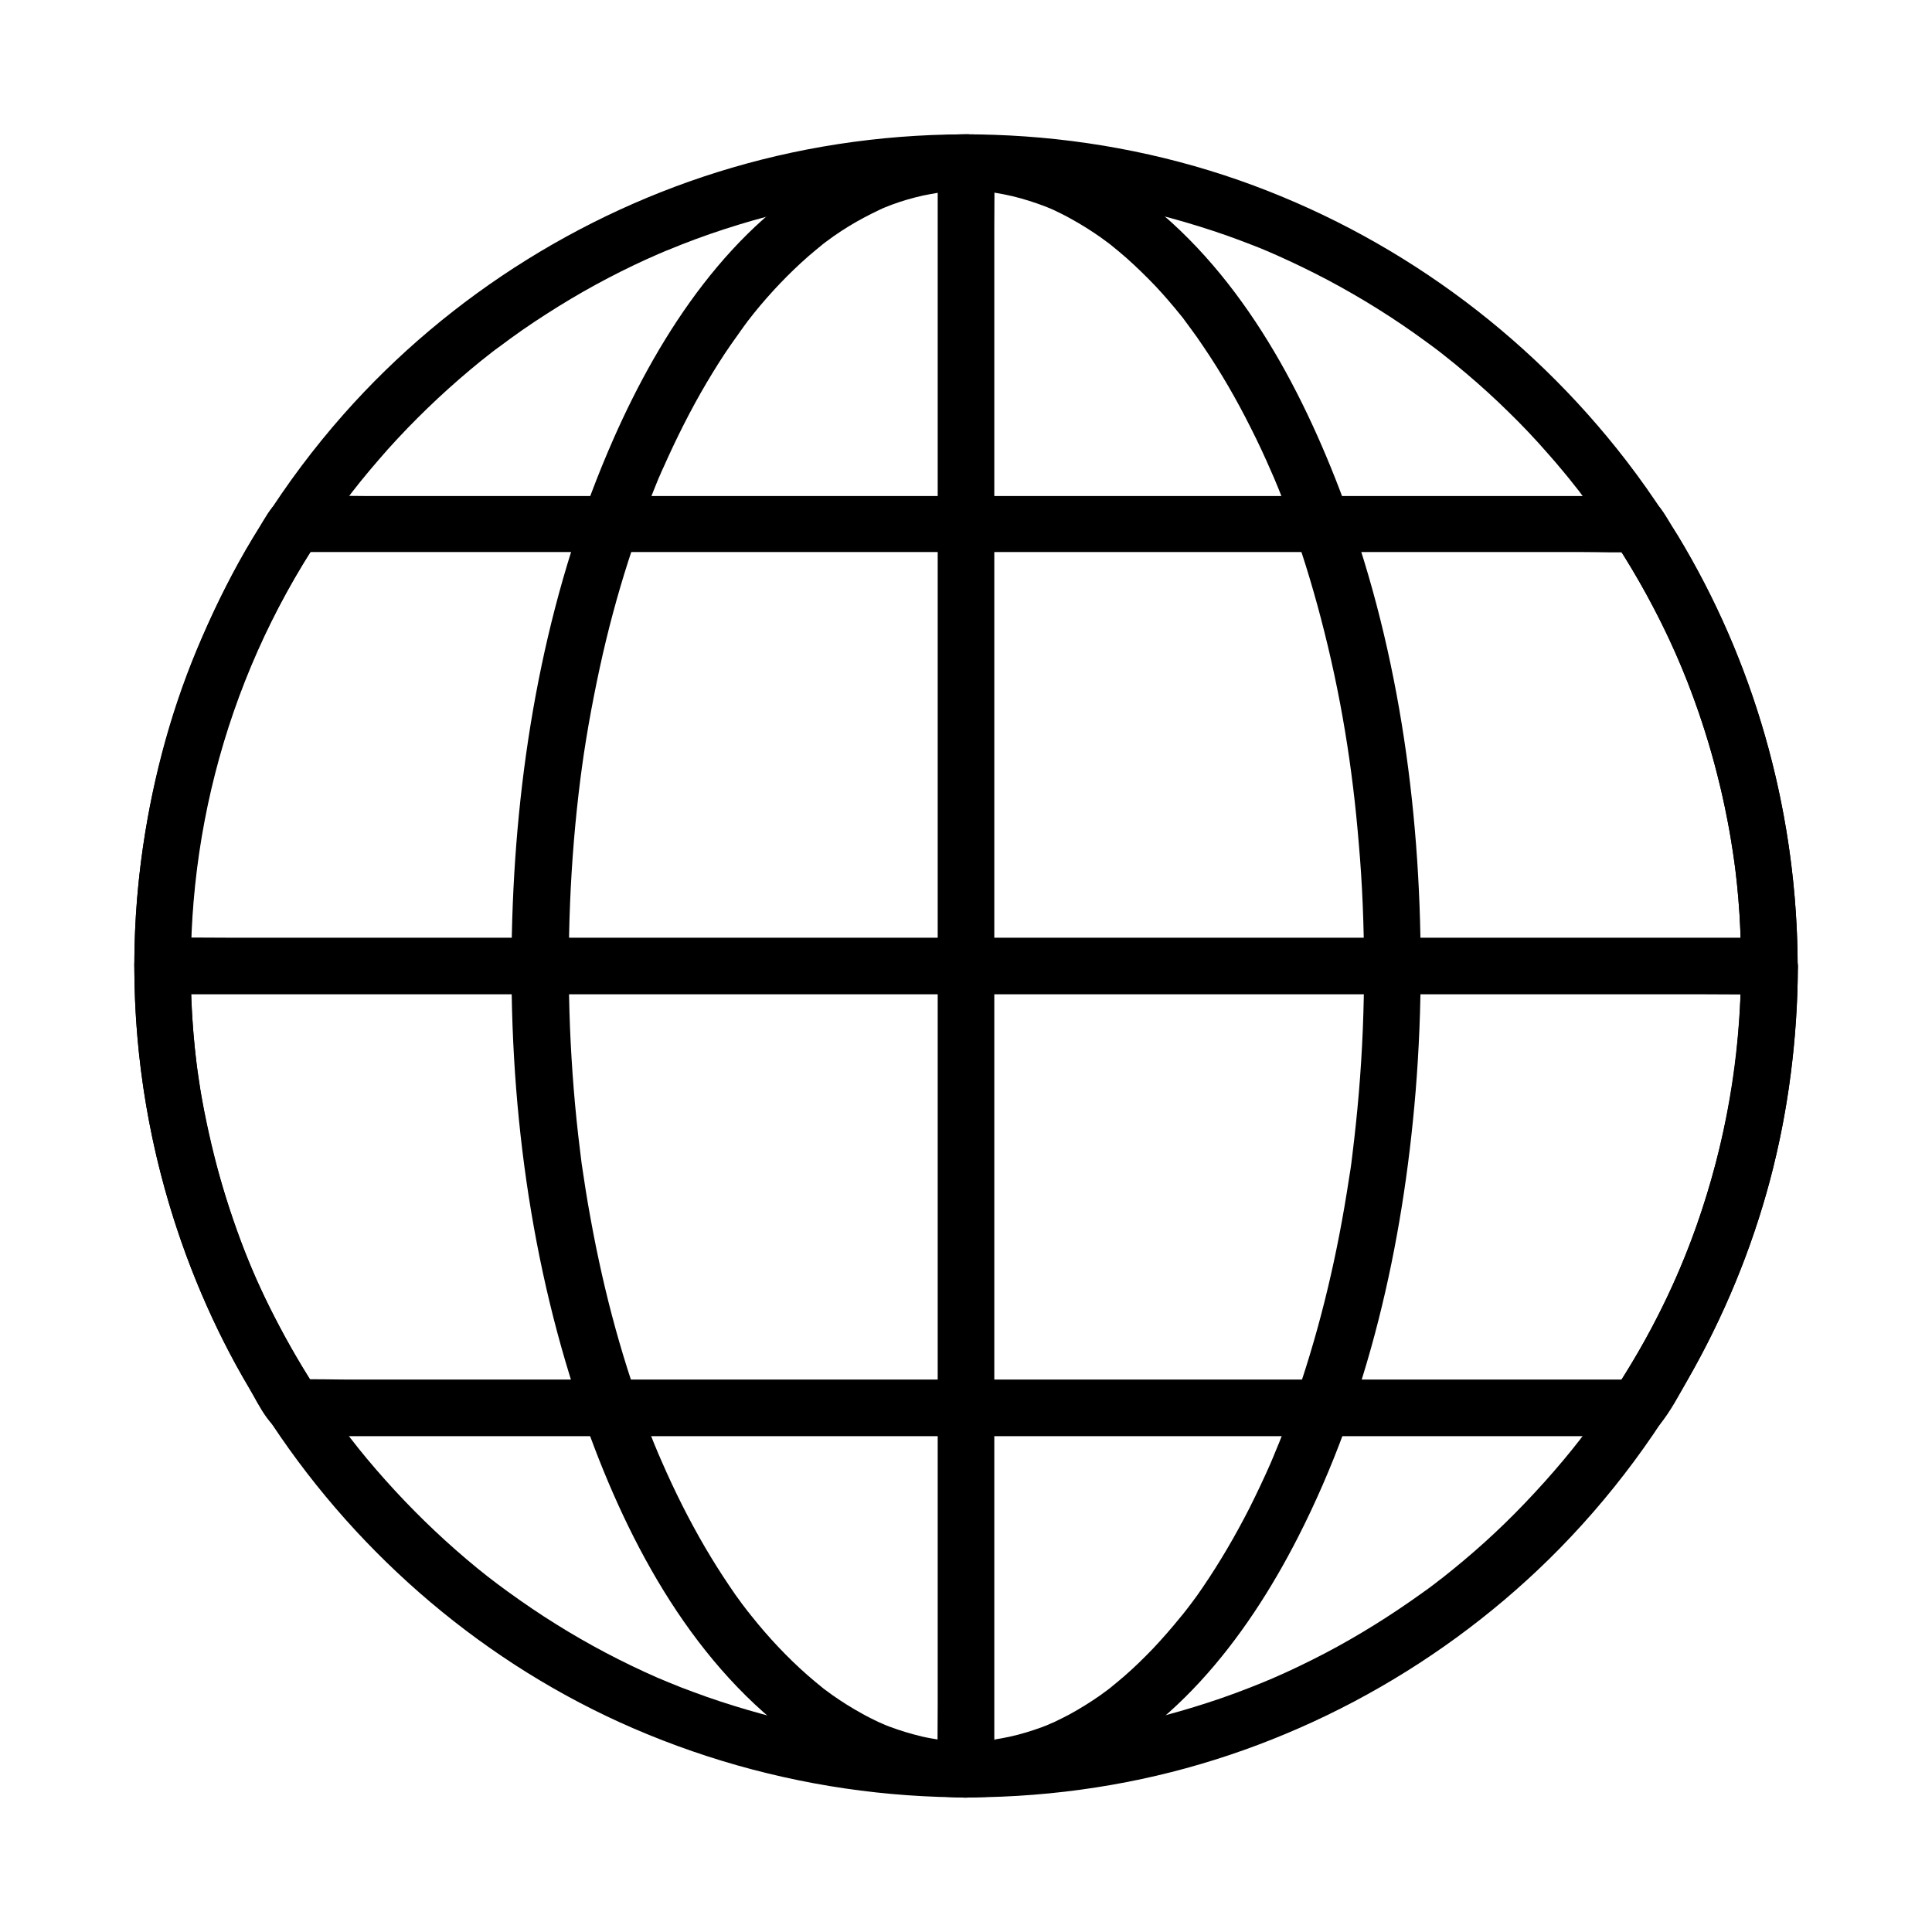
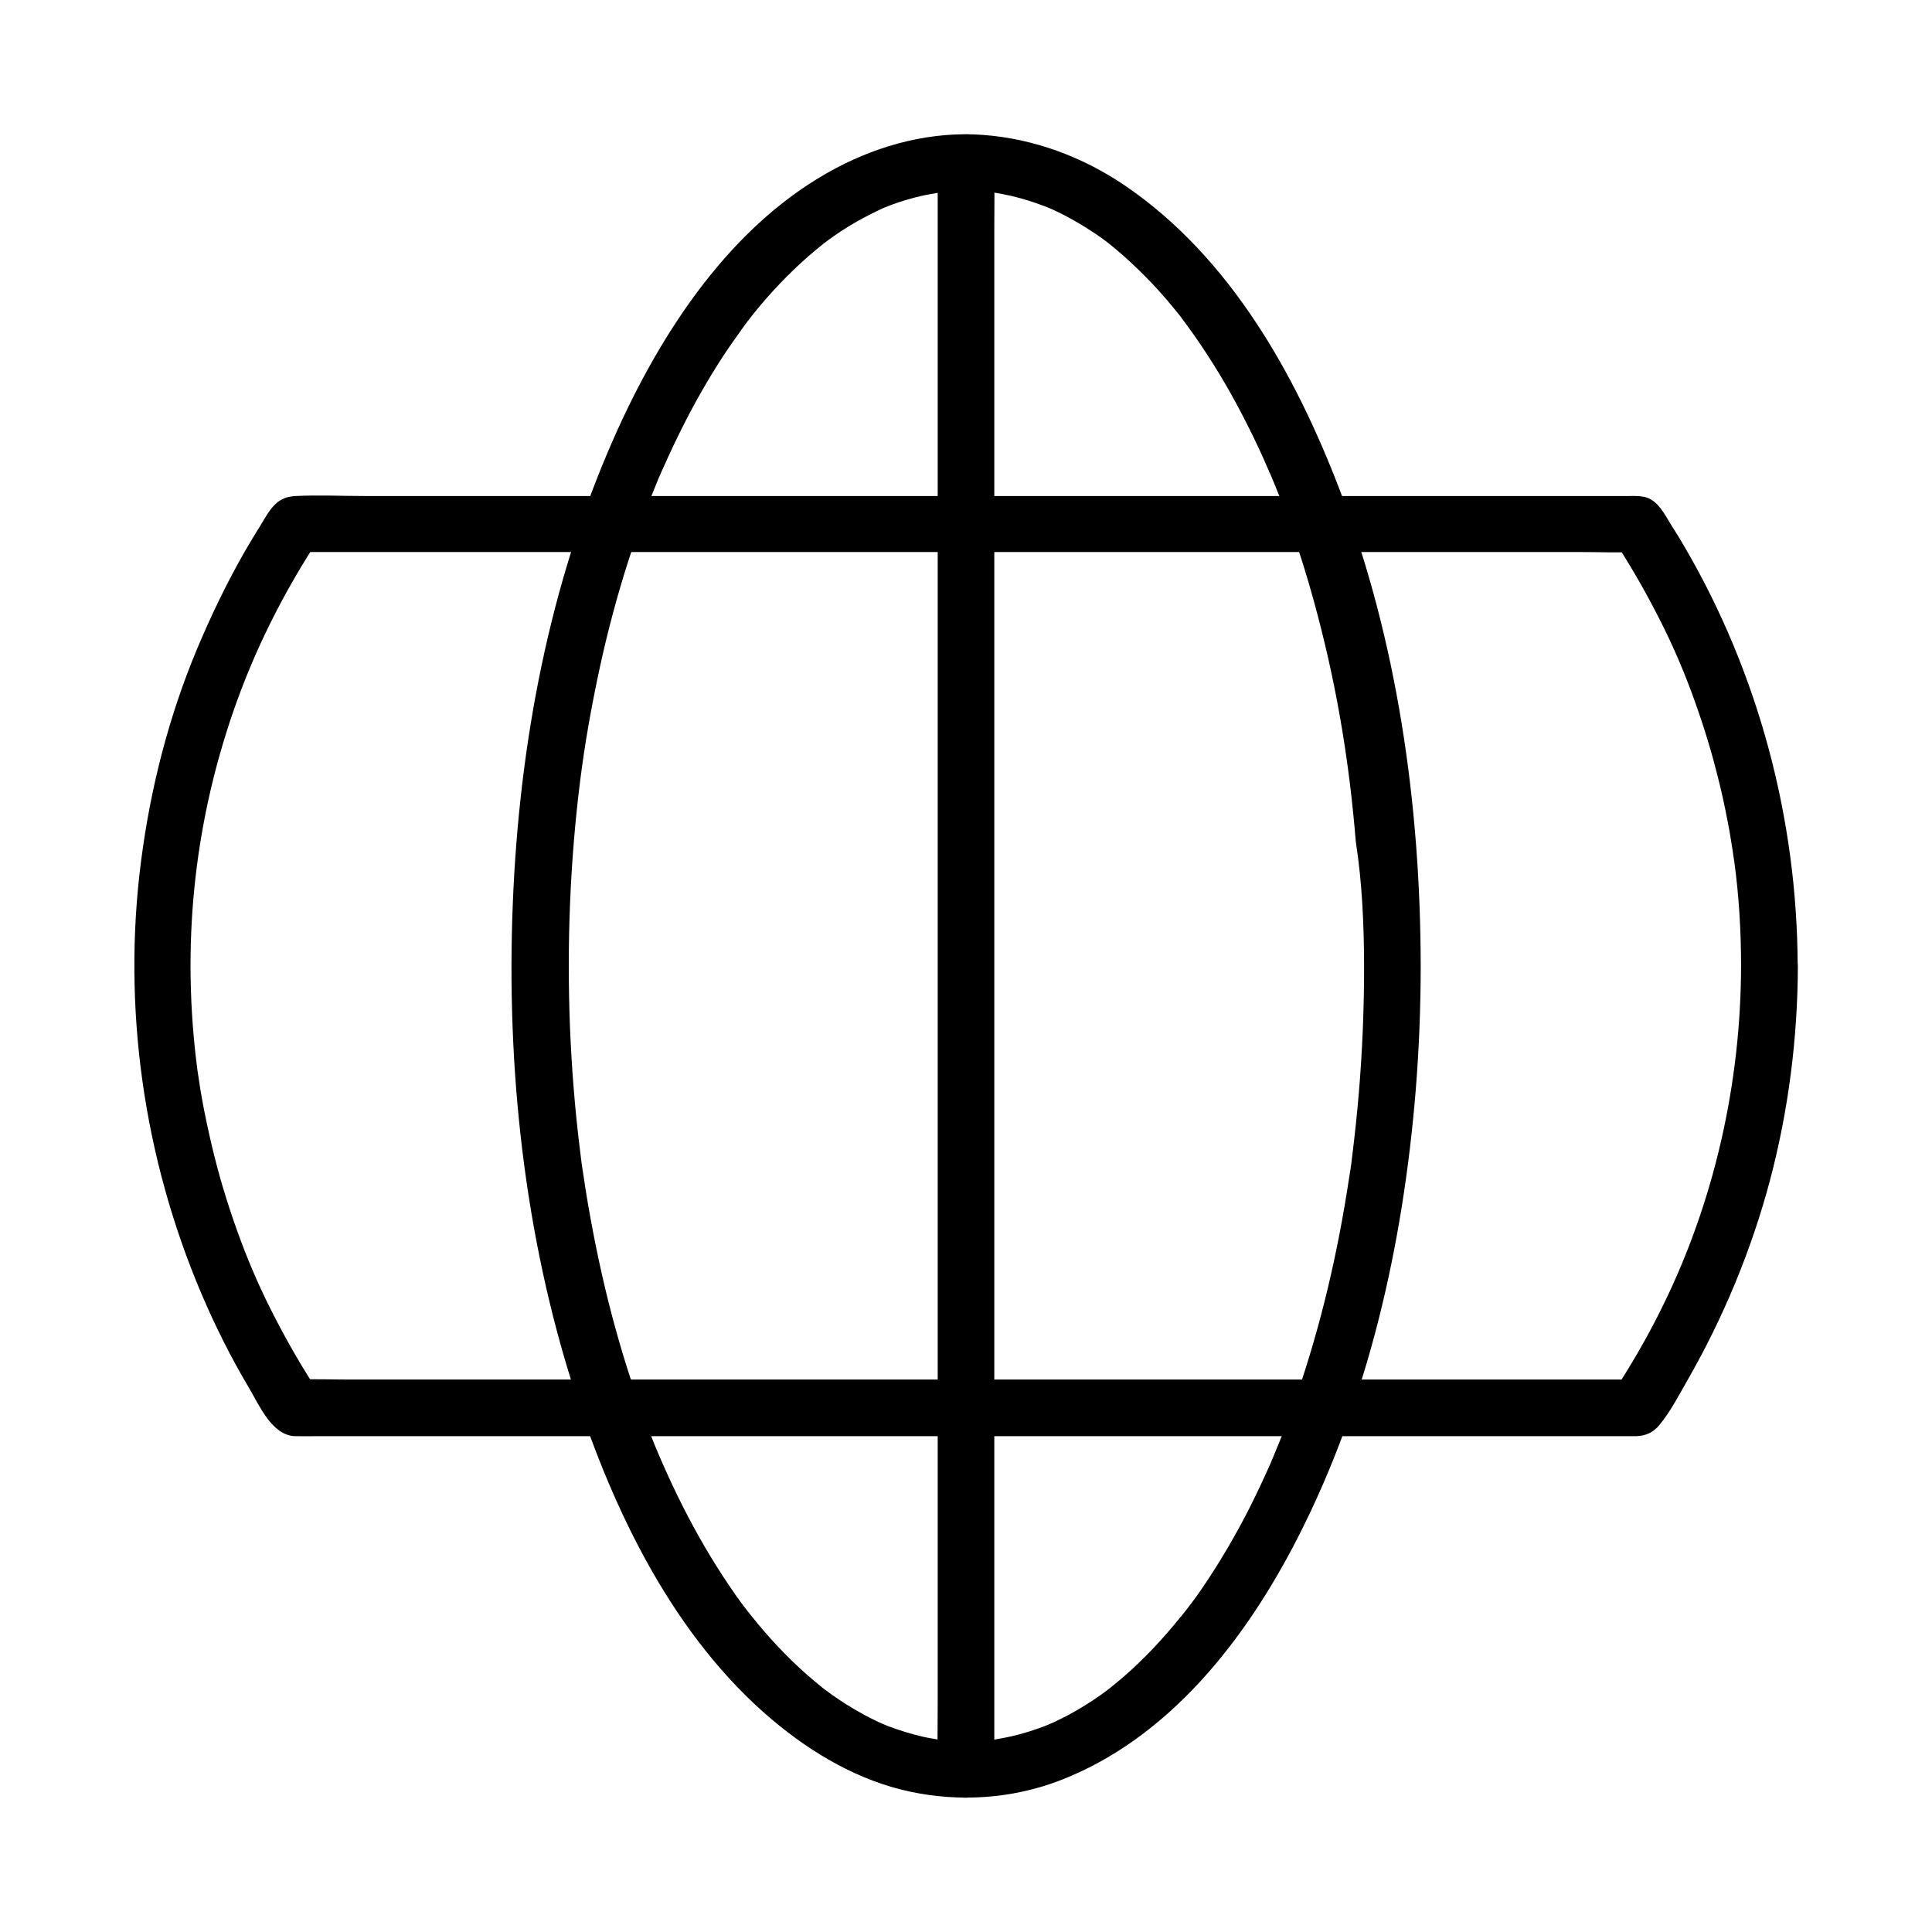
<svg xmlns="http://www.w3.org/2000/svg" height="100px" width="100px" fill="#000000" x="0px" y="0px" viewBox="0 0 1024 1024" style="enable-background:new 0 0 1024 1024;" xml:space="preserve">
  <g>
    <g>
      <g>
-         <path d="M922.8,512c0,12.3-0.5,24.6-1.6,36.9c-1.1,12.5-2.3,21.7-4.4,33.8c-4,22.9-10,45.4-17.7,67.3 c-7.5,21.1-16,40-27.2,60.3c-10.1,18.2-22.9,37.7-34.7,53c-11,14.2-25.7,30.6-39.7,44.2c-7,6.8-14.2,13.3-21.7,19.6 c-3.7,3.1-7.5,6.2-11.3,9.2c-0.1,0-3.9,3-1.6,1.2c-0.8,0.6-1.6,1.2-2.3,1.8c-2.3,1.8-4.7,3.5-7.1,5.2 c-16.3,11.7-33.4,22.4-51.1,31.7c-9.2,4.8-18.5,9.3-28,13.4c-2.8,1.2-6.7,2.8-11.5,4.7c-5.1,2-10.2,3.9-15.4,5.7 c-19.4,6.7-39.4,12.1-59.6,15.9c-5,0.9-10,1.8-15,2.6c-1,0.2-2,0.3-3,0.5c-0.1,0-5.1,0.7-2.1,0.3c-2.8,0.4-5.6,0.7-8.4,1 c-10.5,1.2-21.1,1.9-31.7,2.3c-21.6,0.8-43.2,0-64.6-2.5c-8.4-1-18-2.4-28.5-4.5c-10.4-2-20.7-4.4-30.9-7.2 c-9.9-2.7-19.6-5.7-29.3-9.1c-4.4-1.6-8.9-3.2-13.3-4.9c-6-2.4-8.4-3.4-12.9-5.3c-18.4-8.1-36.3-17.5-53.4-28.2 c-8.7-5.4-17.2-11.2-25.5-17.2c-8.1-5.9-13.7-10.2-22.3-17.5c-15.2-12.9-29.5-26.9-42.8-41.8c-13.9-15.6-23.4-28-35.1-45.7 c-12.7-19.2-23.7-39.4-33.1-60.3c-4.1-9.2-8.1-19.2-11.8-29.9c-3.9-11.2-7.3-22.5-10.3-34c-5.9-23-9.6-44.6-11.4-67.2 C95,453.9,118.3,362,170,284.2c2.7-4.1,5.5-8.1,8.3-12.1c1.4-2,2.9-4,4.3-5.9c0.9-1.2,1.7-2.3,2.6-3.5c0.3-0.4,2.8-3.7,1.2-1.6 c6.1-7.9,12.6-15.5,19.2-23c13.5-15,28.1-29.1,43.6-42.1c3.7-3.1,7.5-6.2,11.4-9.2c0.3-0.2,2.2-1.7,0.4-0.3 c1.2-0.9,2.3-1.8,3.5-2.6c2.1-1.6,4.3-3.2,6.5-4.8c8.1-5.9,16.5-11.4,25-16.7c17.1-10.6,35-20,53.5-28c0.1,0,4.5-1.9,1.9-0.8 c0.9-0.4,1.8-0.8,2.7-1.1c2.3-0.9,4.6-1.9,6.9-2.8c5.1-2,10.2-3.9,15.4-5.7c9.9-3.4,19.9-6.5,30.1-9.2c9.7-2.6,19.6-4.8,29.5-6.7 c5-0.9,10-1.8,15-2.6c1.5-0.2,3-0.4,4.5-0.7c0.4-0.1,2.9-0.4,0.6-0.1c3-0.4,6.1-0.8,9.2-1.1c21.2-2.3,42.6-3,63.9-2.2 c10.8,0.4,21.7,1.3,32.4,2.5c1,0.1,2,0.2,3.1,0.4c0.1,0,5.1,0.7,2.1,0.3c2.5,0.3,5.1,0.7,7.6,1.1c5.3,0.8,10.5,1.7,15.8,2.8 c20.4,4,40.5,9.5,60.2,16.4c4.7,1.7,9.3,3.4,13.9,5.2c2.3,0.9,4.6,1.8,6.9,2.8c0.3,0.1,2.6,1.1,0.5,0.2c1.6,0.7,3.2,1.4,4.8,2.1 c9.2,4.1,18.3,8.5,27.2,13.2c17.9,9.5,35.2,20.3,51.6,32.3c1.8,1.3,3.5,2.6,5.3,3.9c0.1,0,3.9,3,1.6,1.2c0.8,0.6,1.5,1.2,2.3,1.8 c4.2,3.3,8.4,6.7,12.5,10.2c7.8,6.6,15.4,13.5,22.7,20.7c7,6.8,13.7,13.9,20.1,21.2c3.2,3.6,6.4,7.3,9.5,11.1 c1.6,1.9,3.1,3.8,4.6,5.7c0.9,1.1,1.8,2.3,2.7,3.4c1.9,2.4-0.8-1.1,1.2,1.6c12.9,17,24.6,34.9,34.9,53.7 c22,40.2,36.9,83.3,44.7,129.5c1.9,11.2,3,20.2,4,32.1C922.4,488.5,922.8,500.3,922.8,512c0,7.8,6.9,15.4,15,15 c8.1-0.4,15-6.6,15-15c-0.2-96.4-32-191.5-90.9-267.9c-52.5-68.1-123.8-120-205-148.5c-83.4-29.2-176-32.2-261.2-8.9 c-82.1,22.4-157.3,69.2-213.6,132.9c-63,71.3-101.5,161.5-109.4,256.3c-8.2,97.6,17.2,197.4,71.5,279 C191,825.5,258,882.5,335.8,916.1c82.2,35.5,173.6,45.5,261.6,28.4c83.9-16.3,162.4-58.1,223.4-117.9 c65.8-64.6,110.9-150,125.9-241c4-24.3,6.1-48.9,6.2-73.6c0-7.8-6.9-15.4-15-15C929.7,497.4,922.8,503.6,922.8,512z" />
-       </g>
+         </g>
    </g>
    <g>
      <g>
-         <path d="M723,512c0,22.5-0.9,45-2.8,67.4c-0.9,10.6-2,21.1-3.3,31.7c-0.1,1.1-0.3,2.2-0.4,3.3 c-0.7,5.3,0.2-1.3-0.2,1.7c-0.3,2.4-0.7,4.9-1.1,7.3c-0.8,5.4-1.7,10.7-2.6,16.1c-6.6,38.6-16.4,76.7-30.1,113.4 c-1.5,4-3,8-4.6,11.9c-0.9,2.2-1.8,4.3-2.7,6.5c1-2.4,0.1-0.2-0.1,0.3c-0.5,1.3-1.1,2.5-1.6,3.8c-3.5,8-7.3,16-11.2,23.8 c-7.4,14.5-15.6,28.6-24.8,42.1c-2,3-4.1,5.9-6.3,8.8c-1.2,1.6-2.4,3.2-3.6,4.7c1.9-2.5,0.6-0.8,0.2-0.3 c-0.7,0.9-1.4,1.8-2.2,2.7c-4.6,5.7-9.5,11.3-14.5,16.6c-4.9,5.1-9.9,10-15.2,14.6c-2.4,2.1-4.8,4-7.2,6 c-2.1,1.6,0.3-0.2,0.6-0.4c-0.7,0.5-1.4,1-2,1.5c-1.5,1.1-3,2.2-4.5,3.3c-5.2,3.6-10.5,6.9-16,9.9c-2.7,1.4-5.4,2.8-8.2,4.1 c-1,0.4-5.4,2.3-1.2,0.6c-1.6,0.6-3.2,1.3-4.8,1.9c-5.7,2.1-11.5,3.9-17.5,5.2c-2.7,0.6-5.5,1.1-8.2,1.5 c-2.6,0.5,1.1-0.1,1.2-0.1c-0.6,0.3-1.6,0.2-2.3,0.3c-1.7,0.2-3.4,0.3-5.1,0.5c-5.9,0.4-11.8,0.4-17.7-0.1 c-1.5-0.1-3.1-0.3-4.6-0.4c-0.6-0.1-1.3-0.1-1.8-0.2c4,0.9,2.2,0.3,1.2,0.1c-3-0.5-6.1-1-9.1-1.7c-5.9-1.4-11.8-3.2-17.4-5.3 c-1.3-0.5-2.6-1-4-1.6c4.4,1.8-0.8-0.4-1.7-0.8c-2.9-1.4-5.8-2.8-8.6-4.4c-5.5-3-10.9-6.4-16-10c-1.2-0.9-2.5-1.8-3.7-2.7 c-0.7-0.5-1.4-1-2-1.5c2.9,2.1,1.2,0.9,0.6,0.4c-2.7-2.2-5.4-4.4-8-6.7c-10.8-9.5-20.7-20.1-29.7-31.4c-0.7-0.9-3.2-4.1-1.3-1.6 c-1.2-1.6-2.4-3.1-3.6-4.7c-2.4-3.2-4.7-6.5-6.9-9.8c-4.4-6.5-8.6-13.2-12.6-20c-8.6-14.7-16.2-29.9-23-45.5 c-0.3-0.7-2.6-6-1.5-3.4c-0.9-2.2-1.8-4.3-2.7-6.5c-1.8-4.4-3.5-8.8-5.1-13.3c-3.2-8.7-6.2-17.4-9-26.2 c-5.9-18.7-10.9-37.7-15-56.9c-2.2-10.1-4.1-20.3-5.9-30.6c-0.8-4.8-1.6-9.6-2.3-14.5c-0.4-2.4-0.7-4.9-1.1-7.3 c-0.4-3.1,0.5,3.6-0.2-1.7c-0.2-1.6-0.4-3.3-0.6-4.9c-2.7-21.6-4.4-43.3-5.3-65.1c-1.7-43.8,0-87.9,5.5-131.4 c0.6-4.8,1-7.3,1.8-13.1c0.8-5.4,1.7-10.7,2.6-16c1.8-10.2,3.8-20.4,6-30.5c4.1-18.9,9.1-37.6,15-56c2.9-9,6-18,9.3-26.8 c1.6-4.2,3.2-8.4,4.9-12.5c0.7-1.7,1.4-3.5,2.1-5.2c-1.2,2.9,0.6-1.3,0.7-1.5c0.5-1.3,1.1-2.5,1.7-3.8 c6.8-15.3,14.3-30.3,22.8-44.7c4.1-6.9,8.4-13.8,13-20.4c2.2-3.1,4.4-6.2,6.6-9.3c0.9-1.3,1.9-2.5,2.8-3.8 c-2,2.6-0.3,0.4,0.2-0.2c0.8-1.1,1.7-2.1,2.5-3.2c8.8-10.9,18.5-21.1,29-30.3c2.4-2.1,4.8-4,7.2-6c2.8-2.3-2.7,1.9,0.2-0.2 c0.5-0.4,1.1-0.8,1.6-1.2c1.4-1,2.7-2,4.1-3c5.3-3.7,10.8-7.1,16.5-10.1c2.7-1.4,5.4-2.8,8.2-4.1c0.6-0.3,1.2-0.5,1.7-0.8 c2.9-1.4-2.5,1-0.5,0.2c1.6-0.6,3.2-1.3,4.8-1.9c5.6-2.1,11.2-3.7,17-5c2.7-0.6,5.5-1,8.2-1.5c3.2-0.6-2.9,0.3-0.8,0.1 c0.8-0.1,1.5-0.2,2.3-0.3c1.5-0.2,3.1-0.3,4.6-0.4c6-0.4,12.1-0.4,18.2,0.1c1.4,0.1,2.8,0.3,4.2,0.4c4.3,0.4-2.8-0.5,1.5,0.2 c3.1,0.5,6.1,1.1,9.1,1.8c5.8,1.4,11.4,3.2,17,5.3c0.7,0.3,4.9,2,2.6,1c-2.3-1,1.9,0.9,2.6,1.2c2.9,1.4,5.8,2.8,8.6,4.4 c5.5,3,10.9,6.4,16,10c1.4,1,2.8,2,4.1,3c0.5,0.4,1.1,0.8,1.6,1.2c-3-2.2-0.9-0.7-0.2-0.1c2.7,2.2,5.4,4.4,8,6.7 c5.3,4.7,10.3,9.6,15.2,14.7c4.9,5.2,9.6,10.7,14.1,16.3c0.5,0.6,1,1.2,1.4,1.8c2.5,3.1-1.9-2.5,0.5,0.7c0.9,1.3,1.9,2.5,2.8,3.8 c2.4,3.2,4.7,6.5,6.9,9.8c9.3,13.7,17.6,28.1,25,42.9c3.9,7.7,7.5,15.4,10.9,23.3c0.4,0.8,0.7,1.7,1.1,2.5 c1.8,4.1-0.6-1.6,0.4,0.9c0.8,1.9,1.6,3.9,2.4,5.8c1.8,4.4,3.5,8.8,5.1,13.3c6.7,18.1,12.4,36.5,17.3,55.2 c10.6,40.4,16.8,79.1,20.1,119.5C722.1,468.7,722.9,490.4,723,512c0,7.8,6.9,15.4,15,15c8.1-0.4,15-6.6,15-15 c-0.1-85.5-12.4-172.7-43.1-252.8c-23.4-61-57.9-122.6-113-160.4c-22.6-15.5-48.7-25.3-76-27.3c-26.9-2-53.9,5-77.6,17.5 c-55.7,29.4-93.2,87.2-118,143.3c-34.2,77.4-50.1,162.2-53.5,246.5c-3.5,86.9,6,175.8,32.8,258.7 c20.7,63.9,52.6,130.2,104.9,174.2c21.1,17.7,45.6,32.1,72.8,37.9c26.2,5.6,53.8,3.8,78.9-5.7c58.3-22.2,99.1-75,126.7-129 c37.3-73,55.7-155,62.4-236.3c1.8-22.1,2.7-44.3,2.7-66.5c0-7.8-6.9-15.4-15-15C729.8,497.4,723,503.6,723,512z" />
+         <path d="M723,512c0,22.5-0.9,45-2.8,67.4c-0.9,10.6-2,21.1-3.3,31.7c-0.1,1.1-0.3,2.2-0.4,3.3 c-0.7,5.3,0.2-1.3-0.2,1.7c-0.3,2.4-0.7,4.9-1.1,7.3c-0.8,5.4-1.7,10.7-2.6,16.1c-6.6,38.6-16.4,76.7-30.1,113.4 c-1.5,4-3,8-4.6,11.9c-0.9,2.2-1.8,4.3-2.7,6.5c1-2.4,0.1-0.2-0.1,0.3c-0.5,1.3-1.1,2.5-1.6,3.8c-3.5,8-7.3,16-11.2,23.8 c-7.4,14.5-15.6,28.6-24.8,42.1c-2,3-4.1,5.9-6.3,8.8c-1.2,1.6-2.4,3.2-3.6,4.7c1.9-2.5,0.6-0.8,0.2-0.3 c-0.7,0.9-1.4,1.8-2.2,2.7c-4.6,5.7-9.5,11.3-14.5,16.6c-4.9,5.1-9.9,10-15.2,14.6c-2.4,2.1-4.8,4-7.2,6 c-2.1,1.6,0.3-0.2,0.6-0.4c-0.7,0.5-1.4,1-2,1.5c-1.5,1.1-3,2.2-4.5,3.3c-5.2,3.6-10.5,6.9-16,9.9c-2.7,1.4-5.4,2.8-8.2,4.1 c-1,0.4-5.4,2.3-1.2,0.6c-1.6,0.6-3.2,1.3-4.8,1.9c-5.7,2.1-11.5,3.9-17.5,5.2c-2.7,0.6-5.5,1.1-8.2,1.5 c-2.6,0.5,1.1-0.1,1.2-0.1c-0.6,0.3-1.6,0.2-2.3,0.3c-1.7,0.2-3.4,0.3-5.1,0.5c-5.9,0.4-11.8,0.4-17.7-0.1 c-1.5-0.1-3.1-0.3-4.6-0.4c-0.6-0.1-1.3-0.1-1.8-0.2c4,0.9,2.2,0.3,1.2,0.1c-3-0.5-6.1-1-9.1-1.7c-5.9-1.4-11.8-3.2-17.4-5.3 c-1.3-0.5-2.6-1-4-1.6c4.4,1.8-0.8-0.4-1.7-0.8c-2.9-1.4-5.8-2.8-8.6-4.4c-5.5-3-10.9-6.4-16-10c-1.2-0.9-2.5-1.8-3.7-2.7 c-0.7-0.5-1.4-1-2-1.5c2.9,2.1,1.2,0.9,0.6,0.4c-2.7-2.2-5.4-4.4-8-6.7c-10.8-9.5-20.7-20.1-29.7-31.4c-0.7-0.9-3.2-4.1-1.3-1.6 c-1.2-1.6-2.4-3.1-3.6-4.7c-2.4-3.2-4.7-6.5-6.9-9.8c-4.4-6.5-8.6-13.2-12.6-20c-8.6-14.7-16.2-29.9-23-45.5 c-0.3-0.7-2.6-6-1.5-3.4c-0.9-2.2-1.8-4.3-2.7-6.5c-1.8-4.4-3.5-8.8-5.1-13.3c-3.2-8.7-6.2-17.4-9-26.2 c-5.9-18.7-10.9-37.7-15-56.9c-2.2-10.1-4.1-20.3-5.9-30.6c-0.8-4.8-1.6-9.6-2.3-14.5c-0.4-2.4-0.7-4.9-1.1-7.3 c-0.4-3.1,0.5,3.6-0.2-1.7c-0.2-1.6-0.4-3.3-0.6-4.9c-2.7-21.6-4.4-43.3-5.3-65.1c-1.7-43.8,0-87.9,5.5-131.4 c0.6-4.8,1-7.3,1.8-13.1c0.8-5.4,1.7-10.7,2.6-16c1.8-10.2,3.8-20.4,6-30.5c4.1-18.9,9.1-37.6,15-56c2.9-9,6-18,9.3-26.8 c1.6-4.2,3.2-8.4,4.9-12.5c0.7-1.7,1.4-3.5,2.1-5.2c-1.2,2.9,0.6-1.3,0.7-1.5c0.5-1.3,1.1-2.5,1.7-3.8 c6.8-15.3,14.3-30.3,22.8-44.7c4.1-6.9,8.4-13.8,13-20.4c2.2-3.1,4.4-6.2,6.6-9.3c0.9-1.3,1.9-2.5,2.8-3.8 c-2,2.6-0.3,0.4,0.2-0.2c0.8-1.1,1.7-2.1,2.5-3.2c8.8-10.9,18.5-21.1,29-30.3c2.4-2.1,4.8-4,7.2-6c2.8-2.3-2.7,1.9,0.2-0.2 c0.5-0.4,1.1-0.8,1.6-1.2c1.4-1,2.7-2,4.1-3c5.3-3.7,10.8-7.1,16.5-10.1c2.7-1.4,5.4-2.8,8.2-4.1c0.6-0.3,1.2-0.5,1.7-0.8 c2.9-1.4-2.5,1-0.5,0.2c1.6-0.6,3.2-1.3,4.8-1.9c5.6-2.1,11.2-3.7,17-5c2.7-0.6,5.5-1,8.2-1.5c3.2-0.6-2.9,0.3-0.8,0.1 c0.8-0.1,1.5-0.2,2.3-0.3c1.5-0.2,3.1-0.3,4.6-0.4c6-0.4,12.1-0.4,18.2,0.1c1.4,0.1,2.8,0.3,4.2,0.4c4.3,0.4-2.8-0.5,1.5,0.2 c3.1,0.5,6.1,1.1,9.1,1.8c5.8,1.4,11.4,3.2,17,5.3c0.7,0.3,4.9,2,2.6,1c-2.3-1,1.9,0.9,2.6,1.2c2.9,1.4,5.8,2.8,8.6,4.4 c5.5,3,10.9,6.4,16,10c1.4,1,2.8,2,4.1,3c-3-2.2-0.9-0.7-0.2-0.1c2.7,2.2,5.4,4.4,8,6.7 c5.3,4.7,10.3,9.6,15.2,14.7c4.9,5.2,9.6,10.7,14.1,16.3c0.5,0.6,1,1.2,1.4,1.8c2.5,3.1-1.9-2.5,0.5,0.7c0.9,1.3,1.9,2.5,2.8,3.8 c2.4,3.2,4.7,6.5,6.9,9.8c9.3,13.7,17.6,28.1,25,42.9c3.9,7.7,7.5,15.4,10.9,23.3c0.4,0.8,0.7,1.7,1.1,2.5 c1.8,4.1-0.6-1.6,0.4,0.9c0.8,1.9,1.6,3.9,2.4,5.8c1.8,4.4,3.5,8.8,5.1,13.3c6.7,18.1,12.4,36.5,17.3,55.2 c10.6,40.4,16.8,79.1,20.1,119.5C722.1,468.7,722.9,490.4,723,512c0,7.8,6.9,15.4,15,15c8.1-0.4,15-6.6,15-15 c-0.1-85.5-12.4-172.7-43.1-252.8c-23.4-61-57.9-122.6-113-160.4c-22.6-15.5-48.7-25.3-76-27.3c-26.9-2-53.9,5-77.6,17.5 c-55.7,29.4-93.2,87.2-118,143.3c-34.2,77.4-50.1,162.2-53.5,246.5c-3.5,86.9,6,175.8,32.8,258.7 c20.7,63.9,52.6,130.2,104.9,174.2c21.1,17.7,45.6,32.1,72.8,37.9c26.2,5.6,53.8,3.8,78.9-5.7c58.3-22.2,99.1-75,126.7-129 c37.3-73,55.7-155,62.4-236.3c1.8-22.1,2.7-44.3,2.7-66.5c0-7.8-6.9-15.4-15-15C729.8,497.4,723,503.6,723,512z" />
      </g>
    </g>
    <g>
      <g>
        <path d="M922.8,512c-0.1,62.4-14.3,125.1-41.7,180.6c-7.8,15.9-16.7,31.2-26.4,46c4.3-2.5,8.6-5,13-7.4 c-6.4,0-12.7,0-19.1,0c-17.2,0-34.4,0-51.7,0c-25.6,0-51.2,0-76.7,0c-31.1,0-62.1,0-93.2,0c-34,0-68,0-102.1,0 c-34.5,0-69,0-103.5,0c-32.2,0-64.3,0-96.5,0c-27.1,0-54.1,0-81.2,0c-19.5,0-39,0-58.4,0c-9.3,0-18.6-0.4-27.9,0 c-0.4,0-0.8,0-1.2,0c4.3,2.5,8.6,5,13,7.4c-8.5-12.9-16.3-26.3-23.4-40.1c-7.3-14.1-12.8-26.6-18.1-40.7 c-5.5-14.8-10.3-29.8-14.1-45.1c-2-8-3.8-16.1-5.4-24.2c-0.7-3.7-1.4-7.3-2-11c-0.3-2-0.6-4-0.9-6c-0.3-2-0.6-4.1-0.7-4.6 c-8.4-64.5-2.2-127.9,18.8-189.1c11.1-32.3,26.4-63.1,45.8-92.6c-4.3,2.5-8.6,5-13,7.4c6.4,0,12.7,0,19.1,0c17.2,0,34.4,0,51.7,0 c25.6,0,51.2,0,76.7,0c31.1,0,62.1,0,93.2,0c34,0,68,0,102.1,0c34.5,0,69,0,103.5,0c32.2,0,64.3,0,96.5,0c27.1,0,54.1,0,81.2,0 c19.5,0,39,0,58.4,0c9.3,0,18.6,0.4,27.9,0c0.4,0,0.8,0,1.2,0c-4.3-2.5-8.6-5-13-7.4c8.5,12.9,16.3,26.3,23.4,40.1 c7.3,14.1,12.8,26.6,18.1,40.7c5.5,14.8,10.3,29.8,14.1,45.1c2,7.7,3.7,15.5,5.2,23.3c0.8,3.9,1.5,7.9,2.1,11.8 c0.3,1.7,0.5,3.4,0.8,5.1c0.2,1.1,0.3,2.3,0.5,3.4c0,0.3,0.4,2.6,0.2,1.2C921.7,474.6,922.8,493.3,922.8,512 c0,7.8,6.9,15.4,15,15c8.1-0.4,15-6.6,15-15c-0.2-77.7-20.7-154.9-59.9-222.1c-2.2-3.8-4.5-7.6-6.9-11.3 c-3.6-5.7-7.2-13.6-14.3-15.2c-1.4-0.3-3-0.5-4.4-0.5c-1.3-0.1-2.6,0-3.9,0c-6.3,0-12.7,0-19,0c-25.1,0-50.2,0-75.3,0 c-37,0-74.1,0-111.1,0c-43.3,0-86.6,0-130,0c-44,0-88,0-132,0c-39,0-78.1,0-117.1,0c-28.5,0-56.9,0-85.4,0 c-12.2,0-24.6-0.6-36.8,0c-3.5,0.2-6.6,1-9.5,3.2c-4.1,3.2-6.9,8.8-9.7,13.3c-2.5,4-4.9,8-7.3,12.1c-9.8,17-18.3,34.7-25.9,52.8 C89.4,380,79.8,417.6,74.8,456.1c-10.1,77.8,1.3,157.5,32,229.7c7.3,17.1,15.6,33.7,25.1,49.7c5.6,9.4,12.1,25.1,24.3,25.7 c0.2,0,0.3,0,0.5,0c3.9,0.1,7.9,0,11.9,0c21.4,0,42.8,0,64.1,0c34.7,0,69.3,0,104,0c42.3,0,84.6,0,126.9,0c44.3,0,88.7,0,133,0 c40.8,0,81.5,0,122.3,0c31.5,0,62.9,0,94.4,0c16.8,0,33.6,0,50.4,0c1.2,0,2.5,0,3.7,0c5-0.2,8.9-2,12.1-5.9 c5.9-7.1,10.5-16.1,15.1-24.1c18.9-33,33.7-68.7,43.5-105.5c9.8-37,14.7-75.4,14.8-113.7c0-7.8-6.9-15.4-15-15 C929.7,497.4,922.8,503.6,922.8,512z" />
      </g>
    </g>
    <g>
      <g>
-         <path d="M86.2,527c7.6,0,15.2,0,22.8,0c20.6,0,41.2,0,61.9,0c30.6,0,61.2,0,91.8,0c37.2,0,74.4,0,111.6,0 c40.9,0,81.8,0,122.7,0c41.1,0,82.3,0,123.4,0c38.5,0,77,0,115.5,0c32.4,0,64.8,0,97.2,0c23.4,0,46.8,0,70.2,0 c11,0,22.1,0.2,33.1,0c0.5,0,1,0,1.4,0c7.8,0,15.4-6.9,15-15c-0.4-8.1-6.6-15-15-15c-7.6,0-15.2,0-22.8,0c-20.6,0-41.2,0-61.9,0 c-30.6,0-61.2,0-91.8,0c-37.2,0-74.4,0-111.6,0c-40.9,0-81.8,0-122.7,0c-41.1,0-82.3,0-123.4,0c-38.5,0-77,0-115.5,0 c-32.4,0-64.8,0-97.2,0c-23.4,0-46.8,0-70.2,0c-11,0-22.1-0.2-33.1,0c-0.5,0-1,0-1.4,0c-7.8,0-15.4,6.9-15,15 C71.5,520.1,77.8,527,86.2,527L86.2,527z" />
-       </g>
+         </g>
    </g>
    <g>
      <g>
        <path d="M527,937.8c0-7.6,0-15.2,0-22.8c0-20.6,0-41.2,0-61.9c0-30.6,0-61.2,0-91.8c0-37.2,0-74.4,0-111.6 c0-40.9,0-81.8,0-122.7c0-41.1,0-82.3,0-123.4c0-38.5,0-77,0-115.5c0-32.4,0-64.8,0-97.2c0-23.4,0-46.8,0-70.2 c0-11,0.2-22.1,0-33.1c0-0.5,0-1,0-1.4c0-7.8-6.9-15.4-15-15c-8.1,0.4-15,6.6-15,15c0,7.6,0,15.2,0,22.8c0,20.6,0,41.2,0,61.9 c0,30.6,0,61.2,0,91.8c0,37.2,0,74.4,0,111.6c0,40.9,0,81.8,0,122.7c0,41.1,0,82.3,0,123.4c0,38.5,0,77,0,115.5 c0,32.4,0,64.8,0,97.2c0,23.4,0,46.8,0,70.2c0,11-0.2,22.1,0,33.1c0,0.5,0,1,0,1.4c0,7.8,6.9,15.4,15,15 C520.1,952.5,527,946.2,527,937.8L527,937.8z" />
      </g>
    </g>
  </g>
</svg>